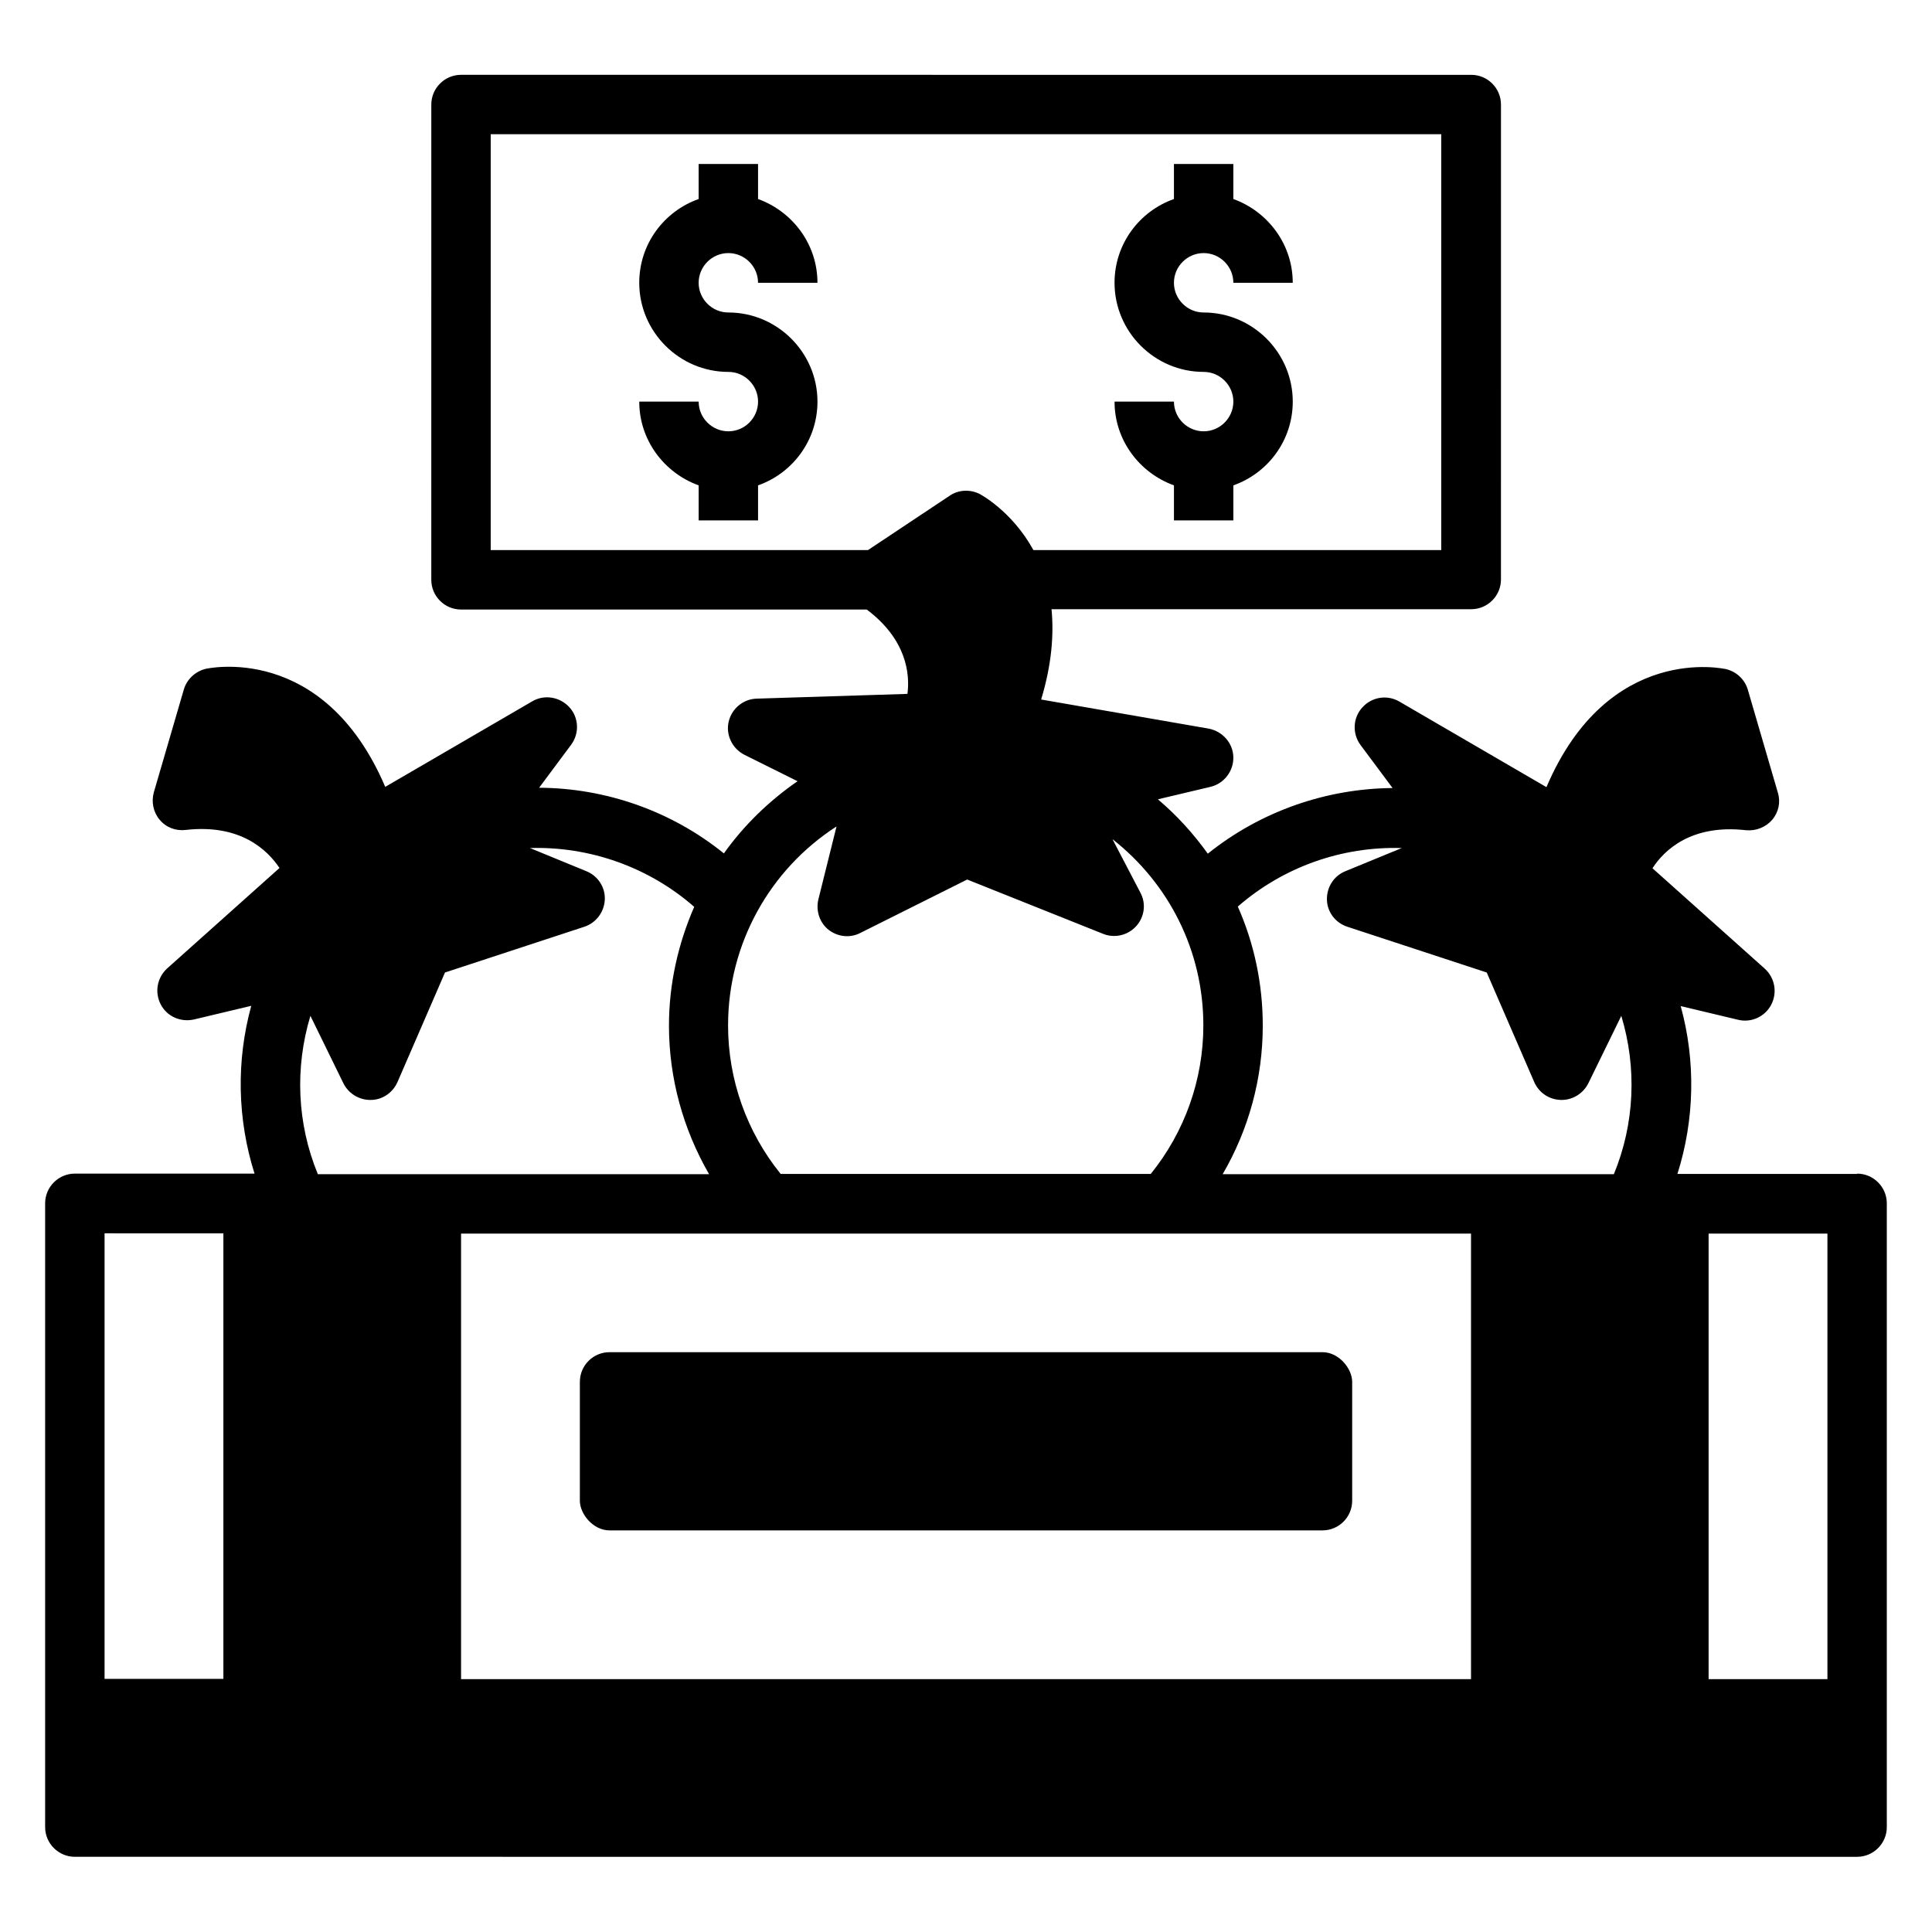
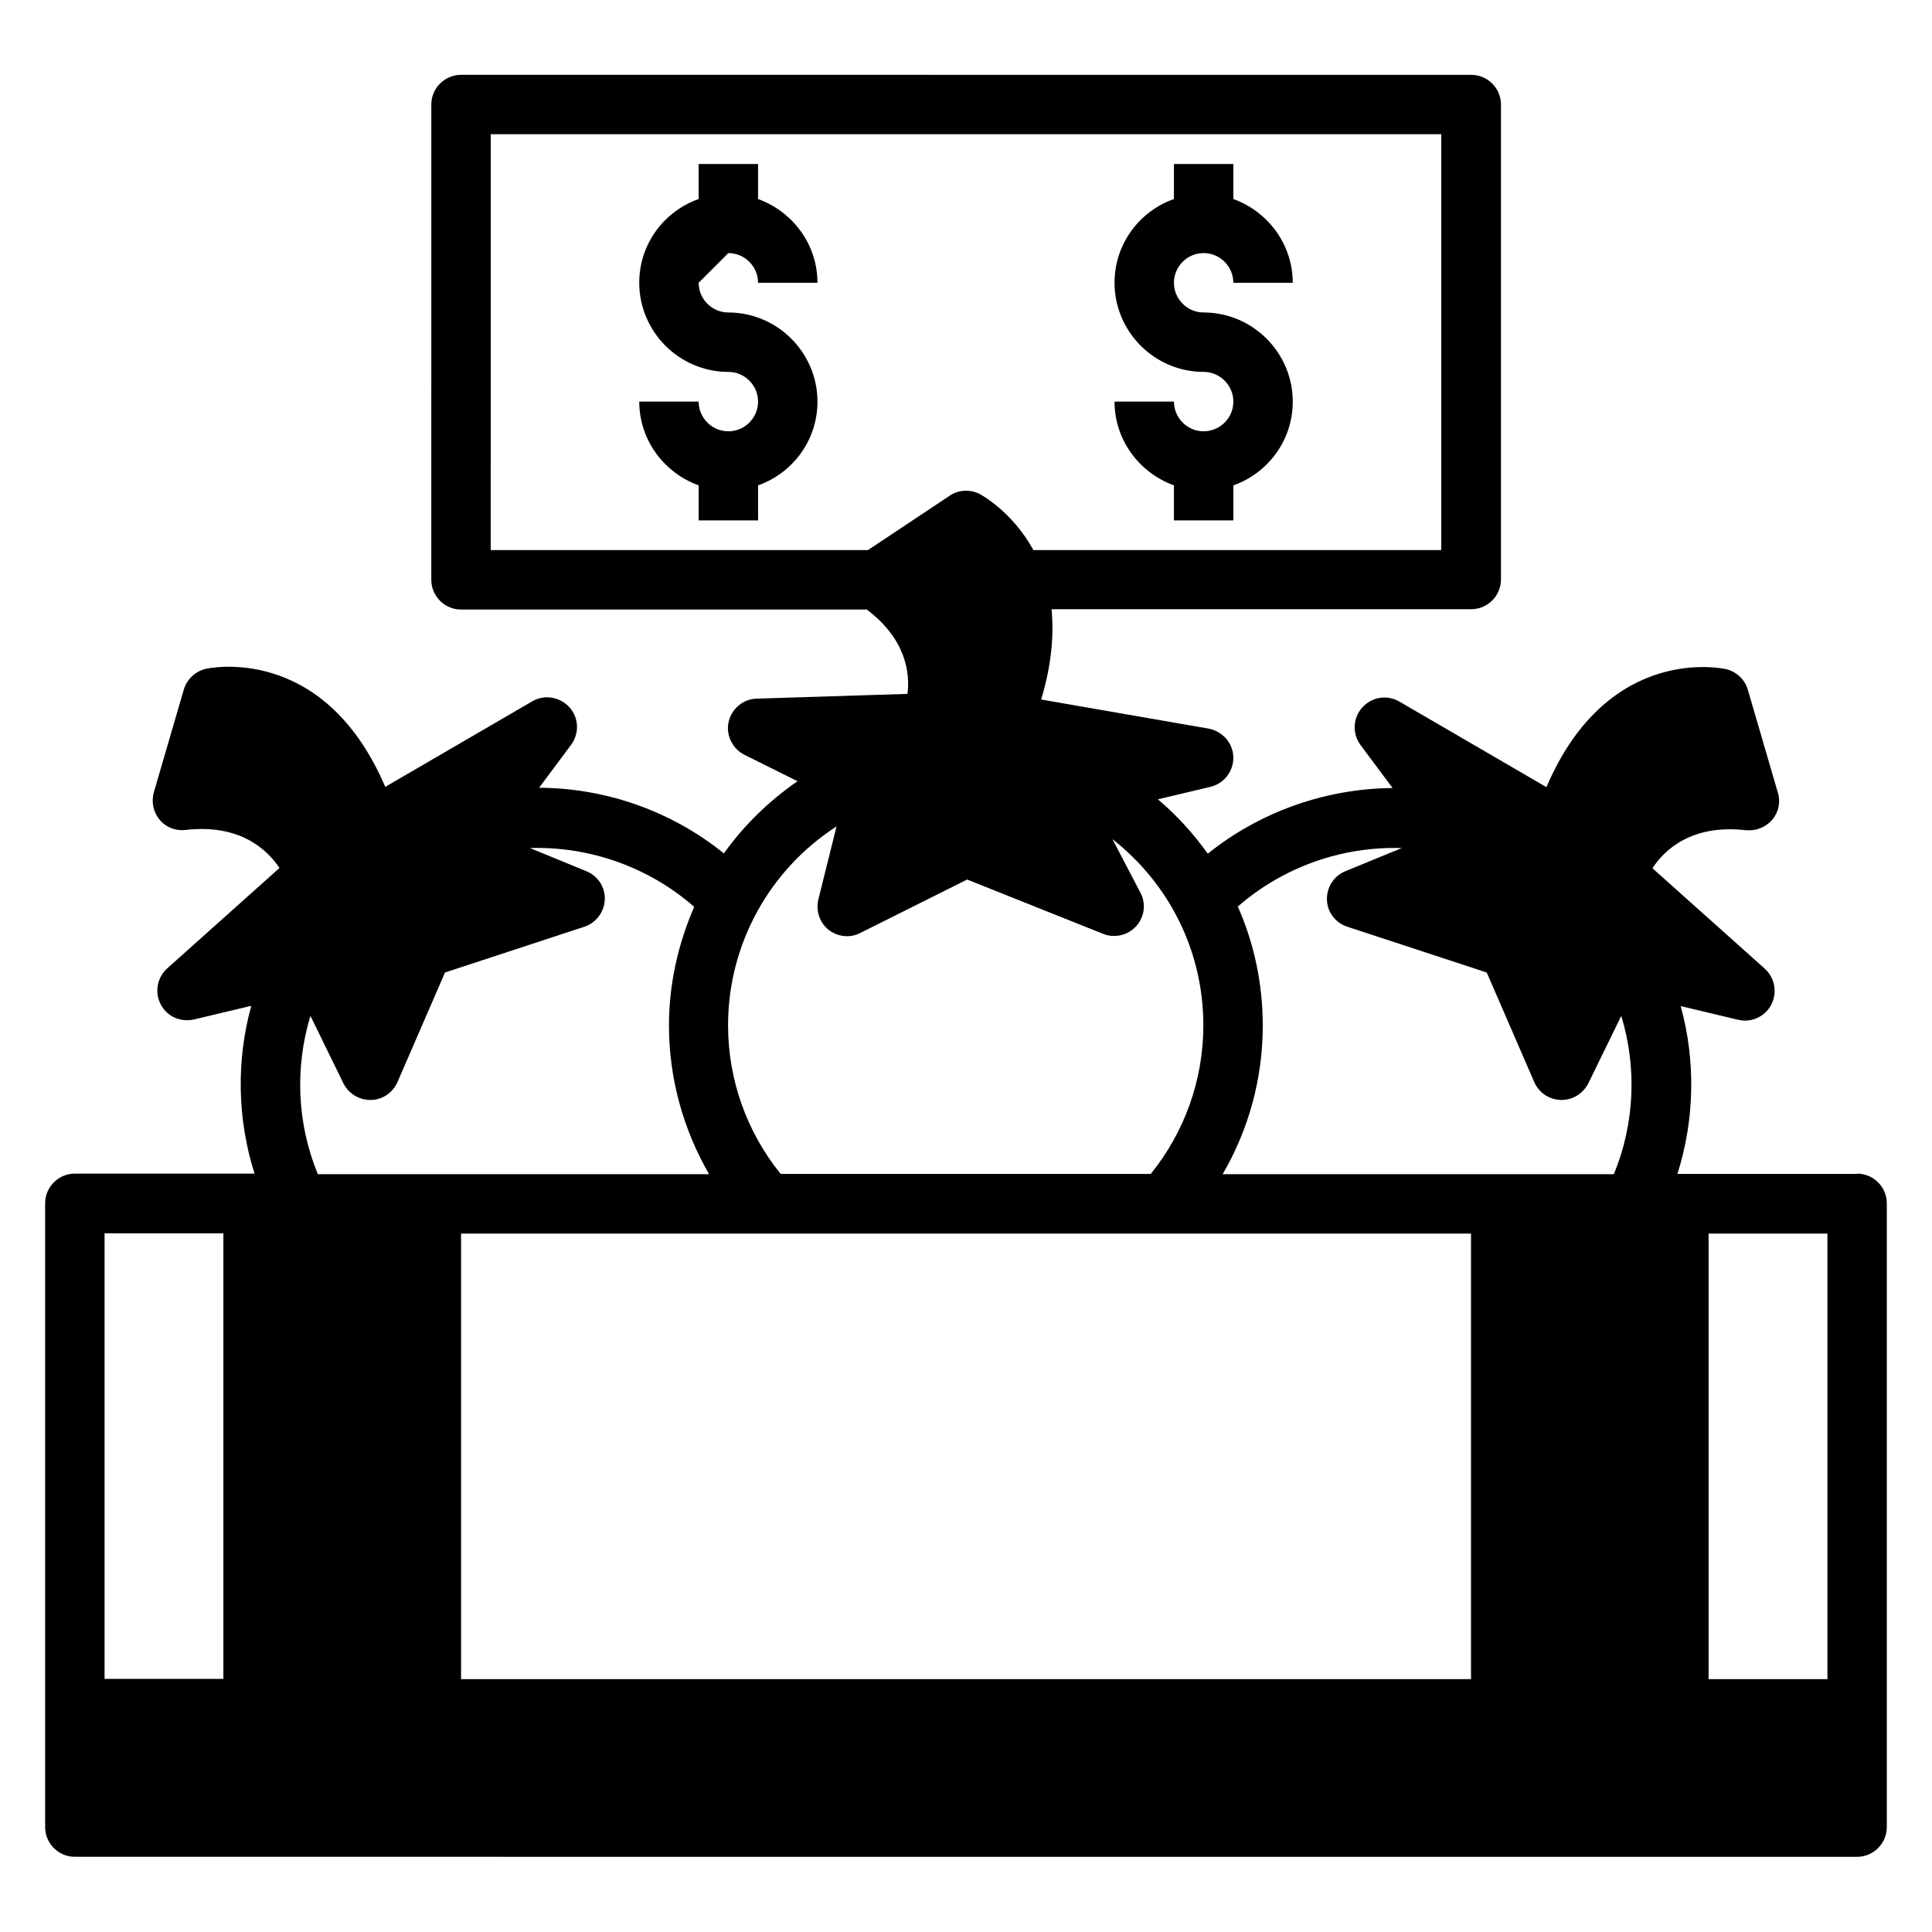
<svg xmlns="http://www.w3.org/2000/svg" fill="#000000" width="800px" height="800px" version="1.1" viewBox="144 144 512 512">
  <g>
-     <path d="m337.02 211.07c4.328 0 7.871 3.543 7.871 7.871h15.742c0-10.234-6.613-18.895-15.742-22.199v-9.289h-15.742v9.289c-9.133 3.227-15.742 11.887-15.742 22.199 0 12.988 10.629 23.617 23.617 23.617 4.328 0 7.871 3.543 7.871 7.871 0 4.328-3.543 7.871-7.871 7.871s-7.871-3.543-7.871-7.871h-15.742c0 10.234 6.613 18.895 15.742 22.199v9.289h15.742v-9.289c9.133-3.227 15.742-11.887 15.742-22.199 0-12.988-10.629-23.617-23.617-23.617-4.328 0-7.871-3.543-7.871-7.871s3.543-7.871 7.871-7.871z" />
+     <path d="m337.02 211.07c4.328 0 7.871 3.543 7.871 7.871h15.742c0-10.234-6.613-18.895-15.742-22.199v-9.289h-15.742v9.289c-9.133 3.227-15.742 11.887-15.742 22.199 0 12.988 10.629 23.617 23.617 23.617 4.328 0 7.871 3.543 7.871 7.871 0 4.328-3.543 7.871-7.871 7.871s-7.871-3.543-7.871-7.871h-15.742c0 10.234 6.613 18.895 15.742 22.199v9.289h15.742v-9.289c9.133-3.227 15.742-11.887 15.742-22.199 0-12.988-10.629-23.617-23.617-23.617-4.328 0-7.871-3.543-7.871-7.871z" />
    <path d="m462.98 258.3c-4.328 0-7.871-3.543-7.871-7.871h-15.742c0 10.234 6.613 18.895 15.742 22.199v9.289h15.742v-9.289c9.133-3.227 15.742-11.887 15.742-22.199 0-12.988-10.629-23.617-23.617-23.617-4.328 0-7.871-3.543-7.871-7.871s3.543-7.871 7.871-7.871 7.871 3.543 7.871 7.871h15.742c0-10.234-6.613-18.895-15.742-22.199v-9.289h-15.742v9.289c-9.133 3.227-15.742 11.887-15.742 22.199 0 12.988 10.629 23.617 23.617 23.617 4.328 0 7.871 3.543 7.871 7.871 0 4.328-3.543 7.871-7.871 7.871z" />
    <path d="m636.16 455.1h-47.625c4.566-14.406 4.879-29.914 0.867-44.477l15.191 3.621c3.465 0.867 7.164-0.789 8.816-4.016 1.652-3.227 0.945-7.086-1.73-9.523l-29.758-26.609c3.148-4.879 10.391-11.73 24.797-10.078 2.676 0.234 5.195-0.789 6.926-2.754 1.73-2.047 2.281-4.723 1.496-7.242l-7.949-27.238c-0.789-2.676-2.914-4.723-5.668-5.434-0.316-0.078-31.25-7.242-47.703 31.25l-38.965-22.672c-3.227-1.891-7.32-1.258-9.84 1.574-2.519 2.754-2.676 6.926-0.473 9.918l8.5 11.414c-17.711 0.156-35.031 6.219-48.965 17.398-3.777-5.273-8.188-10.156-13.227-14.406l13.934-3.305c3.621-0.867 6.141-4.172 6.062-7.871-0.078-3.699-2.832-6.848-6.535-7.559l-44.398-7.715c2.832-9.367 3.387-17.238 2.754-23.93h111.23c4.328 0 7.871-3.543 7.871-7.871l0.004-125.87c0-4.328-3.543-7.871-7.871-7.871l-267.73-0.004c-4.328 0-7.871 3.543-7.871 7.871l-0.004 125.96c0 4.328 3.543 7.871 7.871 7.871h107.53c10.469 7.871 11.492 16.926 10.785 22.355l-39.91 1.258c-3.621 0.078-6.691 2.676-7.477 6.141-0.789 3.465 0.945 7.086 4.172 8.738l14.09 7.008c-7.637 5.273-14.25 11.73-19.523 19.129-13.934-11.258-31.332-17.32-48.965-17.398l8.5-11.414c2.203-2.992 2.047-7.164-0.473-9.918-2.519-2.754-6.613-3.465-9.84-1.574l-38.965 22.672c-16.453-38.496-47.391-31.332-47.703-31.25-2.676 0.707-4.879 2.754-5.668 5.434l-7.949 27.238c-0.707 2.519-0.156 5.273 1.496 7.242 1.652 2.047 4.25 3.07 6.926 2.754 14.484-1.652 21.648 5.273 24.875 10.078l-29.758 26.609c-2.676 2.441-3.387 6.297-1.73 9.523 1.652 3.227 5.273 4.801 8.816 4.016l15.191-3.621c-4.016 14.562-3.699 30.07 0.867 44.477l-47.625-0.008c-4.328 0-7.871 3.543-7.871 7.871v165.31c0 4.328 3.543 7.871 7.871 7.871l472.32 0.004c4.328 0 7.871-3.543 7.871-7.871v-165.31c0-4.328-3.543-7.871-7.871-7.871zm-432.96 133.82h-31.488v-118.08l31.488 0.004v118.08zm170.82-299.14h-99.977l0.004-110.21h251.9v110.21h-108.08c-5.746-10.469-14.25-14.879-14.406-14.957-2.519-1.18-5.512-1.023-7.793 0.551zm-8.344 73.289-4.801 19.285c-0.707 2.992 0.316 6.141 2.676 8.031 2.441 1.891 5.668 2.281 8.422 0.867l28.34-14.168 36.055 14.406c0.945 0.395 1.969 0.551 2.914 0.551 2.203 0 4.328-0.945 5.824-2.598 2.203-2.441 2.676-5.984 1.102-8.895l-7.398-14.168c15.035 11.809 24.09 29.676 24.09 49.359 0 14.406-4.961 28.262-13.934 39.359h-98.086c-8.973-11.098-13.934-24.953-13.934-39.359 0-21.57 11.02-41.25 28.652-52.664zm-139.41 50.145 8.738 17.871c1.34 2.676 4.094 4.41 7.086 4.41h0.156c3.07 0 5.824-1.891 7.086-4.723l12.594-29.047 36.918-12.121c3.148-1.023 5.273-3.938 5.434-7.164 0.156-3.305-1.812-6.297-4.879-7.559l-14.957-6.141c15.824-0.473 31.488 5.039 43.531 15.586-4.25 9.762-6.691 20.387-6.691 31.488 0 13.934 3.777 27.473 10.629 39.359l-103.68-0.004c-5.512-13.383-6.141-28.184-1.969-41.957zm307.56 175.78h-267.64v-118.08l267.65 0.004v118.08zm37.941-133.82h-103.75c6.926-11.887 10.629-25.426 10.629-39.359 0-11.098-2.281-21.805-6.613-31.566 12.121-10.547 27.629-15.98 43.453-15.508l-14.957 6.141c-3.07 1.258-4.961 4.25-4.879 7.559 0.078 3.305 2.281 6.141 5.434 7.164l36.918 12.121 12.594 29.047c1.258 2.832 3.938 4.644 7.086 4.723h0.156c2.992 0 5.746-1.73 7.086-4.41l8.738-17.871c4.172 13.777 3.543 28.574-1.969 41.957zm56.52 133.82h-31.488v-118.08h31.488z" />
-     <path d="m305.54 502.34h188.93c4.348 0 7.871 4.348 7.871 7.871v31.488c0 4.348-3.523 7.871-7.871 7.871h-188.93c-4.348 0-7.871-4.348-7.871-7.871v-31.488c0-4.348 3.523-7.871 7.871-7.871z" />
  </g>
</svg>